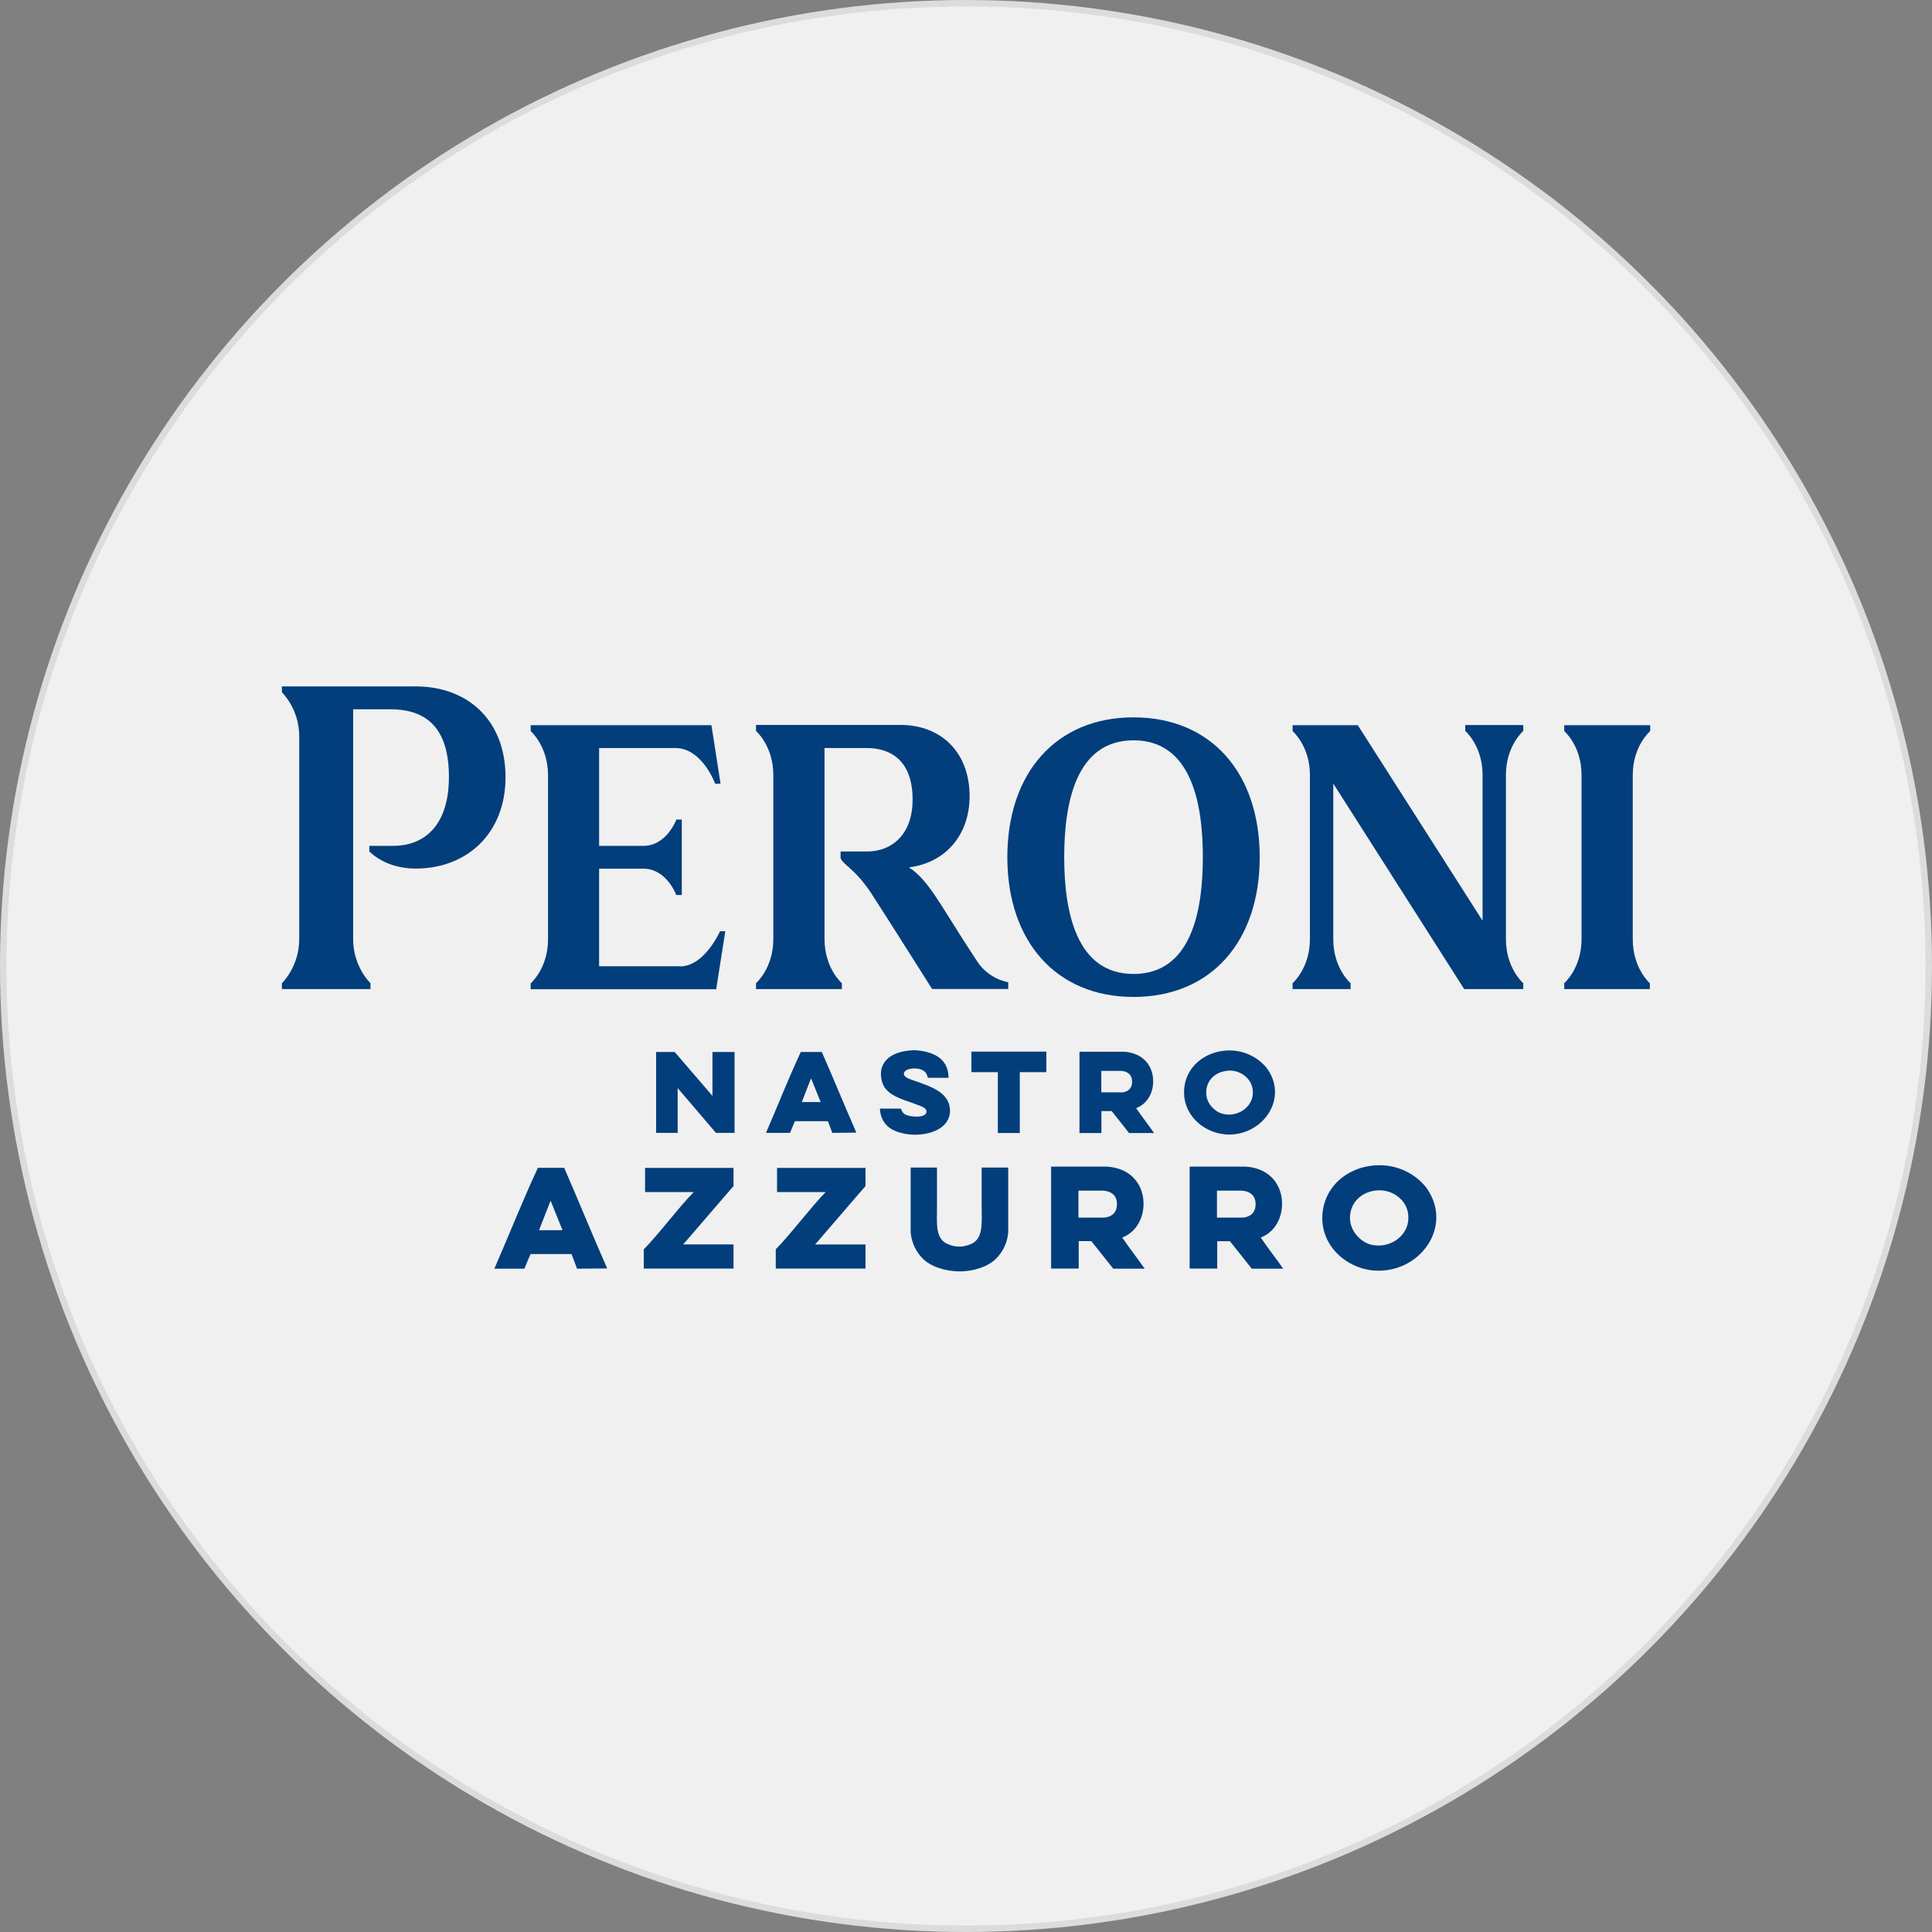
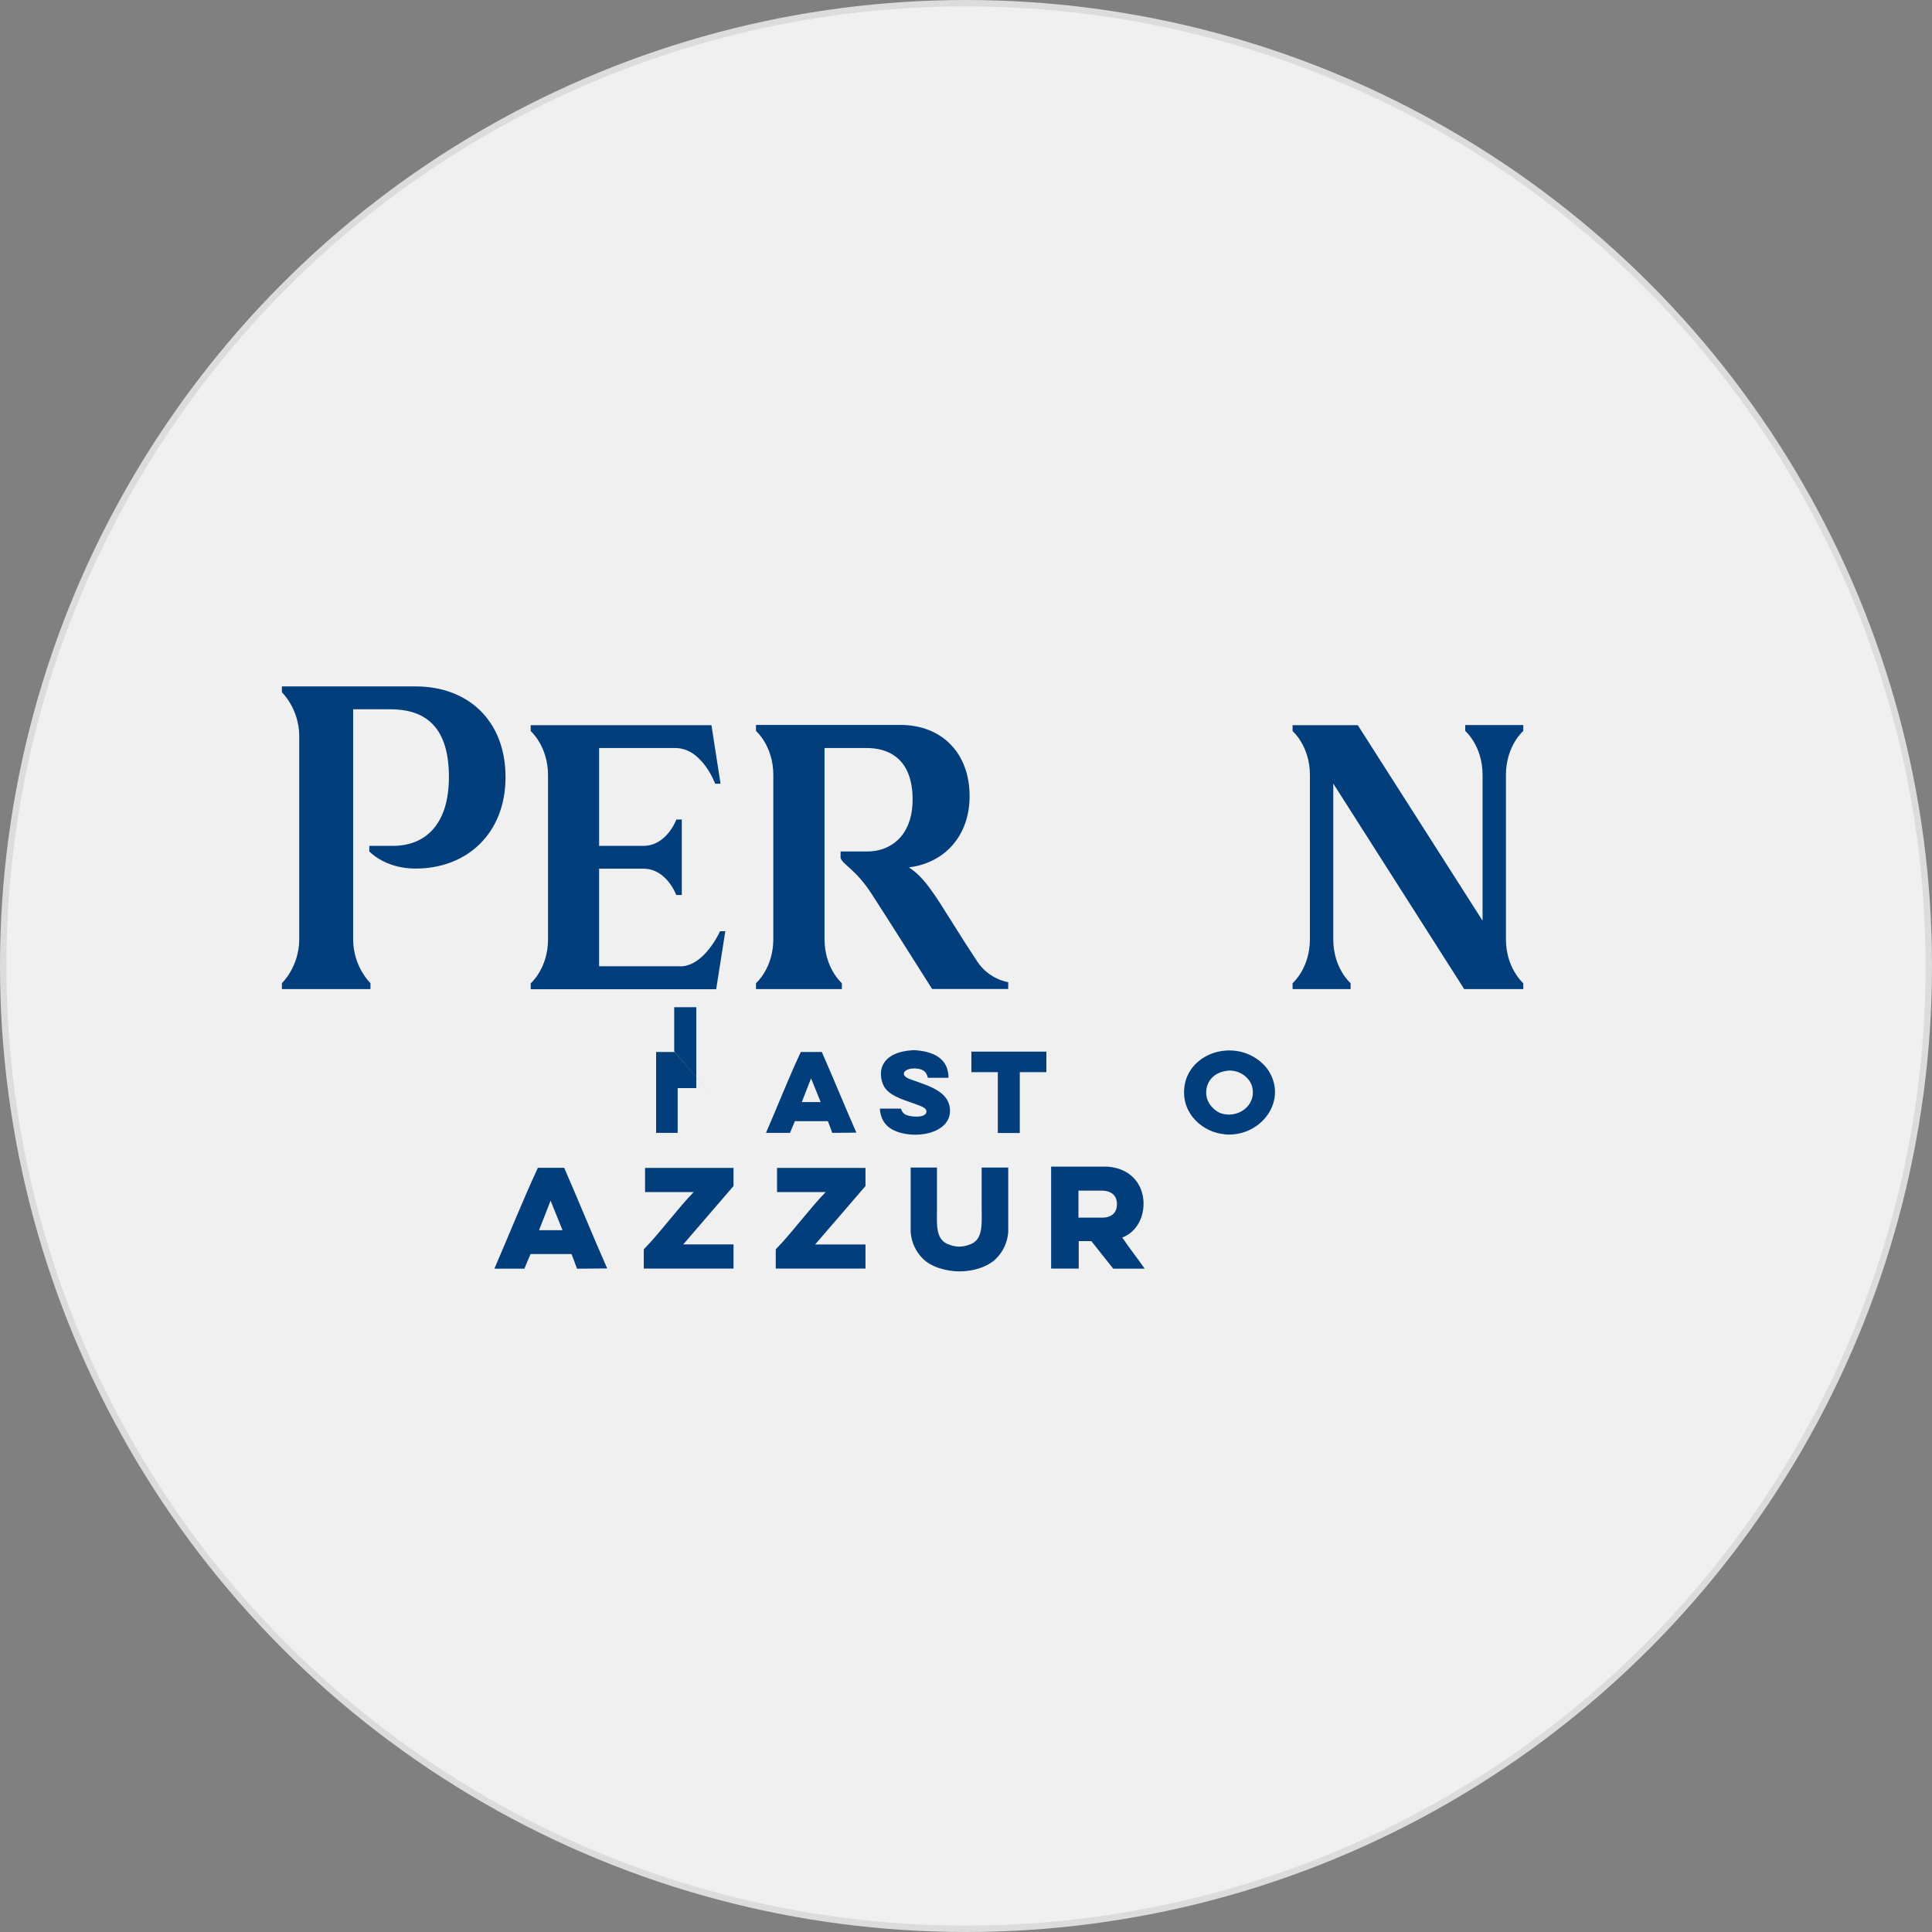
<svg xmlns="http://www.w3.org/2000/svg" id="Layer_2" data-name="Layer 2" width="150.5" height="150.5" viewBox="0 0 150.5 150.5">
  <rect x="0" y="0" width="150.5" height="150.5" fill="#808080" stroke="none" />
  <defs>
    <style>
      .cls-1 {
        fill: #023e7b;
        stroke-width: 0px;
      }

      .cls-2 {
        fill: #f0f0f0;
        stroke: #dcdcdc;
        stroke-miterlimit: 10;
        stroke-width: .5px;
      }
    </style>
  </defs>
  <g id="bg">
    <g>
      <circle class="cls-2" cx="75.25" cy="75.25" r="75" />
      <g>
        <g>
-           <path class="cls-1" d="M88.3,55.88c-6.05,0-9.83,4.35-9.83,10.89s3.78,10.89,9.83,10.89,9.83-4.33,9.83-10.89-3.79-10.89-9.83-10.89ZM88.3,75.87c-4.47,0-5.4-4.87-5.4-9.1s.92-9.1,5.4-9.1,5.4,4.86,5.4,9.1-.92,9.1-5.4,9.1Z" />
          <path class="cls-1" d="M52.98,75.27h-6.31v-7.6c1.39,0,3.37,0,3.46,0,1.8,0,2.55,2.05,2.55,2.05h.43v-5.88h-.42s-.76,2.05-2.56,2.05c-.09,0-2.07,0-3.46,0v-7.62s5.62,0,5.94,0c2.09,0,3.1,2.78,3.1,2.78h.42l-.71-4.56h-14.08s0,.46,0,.46c0,0,1.35,1.17,1.35,3.44v12.78c0,2.27-1.35,3.43-1.35,3.43v.46h14.45l.71-4.52h-.41s-1.21,2.74-3.11,2.74Z" />
          <path class="cls-1" d="M28.86,77.05v-.46s-1.35-1.27-1.35-3.43c0-.29,0-17.91,0-17.91h2.83c2.41-.01,4.63.98,4.63,5.27,0,3.86-1.98,5.37-4.34,5.37h-1.86s0,.44,0,.44c.88.84,2.16,1.33,3.61,1.33,3.99,0,7-2.73,7-7.12s-2.9-7.07-7-7.07h-10.42v.46s1.35,1.27,1.35,3.43v15.8c0,2.15-1.35,3.43-1.35,3.43v.46h6.9Z" />
          <path class="cls-1" d="M58.89,56.48v.46s1.35,1.16,1.35,3.43c0,.06,0,12.73,0,12.79,0,2.27-1.35,3.43-1.35,3.43v.46h6.69v-.46s-1.35-1.16-1.35-3.43c0-.04,0-11.15,0-14.89h3.29c1.63,0,3.57.76,3.57,4.02,0,2.79-1.69,4.04-3.53,4.04h-2.08v.51c.2.55,1.16.85,2.43,2.81,1.27,1.96,4.23,6.65,4.7,7.39h5.93v-.53s-1.49-.2-2.42-1.62c-.87-1.32-1.2-1.85-2.08-3.25-1.1-1.75-2.05-3.33-3.2-4.04v-.04c2.73-.34,4.69-2.44,4.69-5.54,0-3.37-2.17-5.55-5.4-5.55h-11.24Z" />
-           <path class="cls-1" d="M123.2,73.16c0,2.27-1.35,3.43-1.35,3.43v.46h6.67v-.46s-1.33-1.15-1.33-3.43v-12.79c0-2.27,1.36-3.42,1.36-3.42v-.46h-6.7v.46s1.35,1.15,1.35,3.42v12.79Z" />
          <path class="cls-1" d="M114.07,77.05h4.59v-.46s-1.35-1.16-1.35-3.43v-12.79c0-2.27,1.35-3.43,1.35-3.43v-.46h-4.52v.46s1.35,1.15,1.35,3.43v11.32h-.02l-9.7-15.2h-5.08s0,.46,0,.46c0,0,1.35,1.16,1.35,3.42v12.79c0,2.27-1.35,3.43-1.35,3.43v.46h4.52v-.46s-1.35-1.15-1.35-3.43v-12.09h.02l10.18,15.98Z" />
        </g>
-         <path class="cls-1" d="M55.51,85.38c-.91-1.05-2.04-2.38-2.95-3.43h-1.45v6.3h1.68v-3.49c.88,1.03,2.08,2.44,2.98,3.49h1.45v-6.3h-1.72c0,1.13,0,2.3,0,3.43Z" />
+         <path class="cls-1" d="M55.51,85.38c-.91-1.05-2.04-2.38-2.95-3.43h-1.45v6.3h1.68v-3.49h1.45v-6.3h-1.72c0,1.13,0,2.3,0,3.43Z" />
        <path class="cls-1" d="M41.9,90.97c-1.19,2.56-2.25,5.24-3.39,7.86h2.34c.17-.4.32-.8.48-1.14h3.19c.14.38.28.71.43,1.14l2.35-.02c-1.14-2.58-2.22-5.25-3.35-7.84h-2.05ZM41.99,95.83l.9-2.3.93,2.3h-1.83Z" />
-         <path class="cls-1" d="M94.81,96.69h1l1.7,2.14h2.45c-.51-.74-1.2-1.61-1.75-2.43,1.13-.42,1.75-1.62,1.65-2.9-.11-1.33-1.03-2.49-2.79-2.62h-4.4v7.94h2.15c0-.68,0-1.61,0-2.14ZM94.8,92.75h1.76s1.25-.1,1.25,1.05-1.18,1.05-1.18,1.05h-1.83v-2.1Z" />
-         <path class="cls-1" d="M106.91,90.8c-1.38.15-2.45.83-3.09,1.66-.31.41-.71,1.08-.8,2.04-.23,2.51,1.86,4.3,3.99,4.47,3.53.28,6.19-3.33,4.19-6.32-.54-.8-2.04-2.1-4.29-1.85ZM106.56,96.88c-.5-.19-1.39-.9-1.4-2,0-1.21.89-2,1.99-2.14,1.25-.15,2.27.66,2.49,1.57.46,1.84-1.44,3.17-3.09,2.57Z" />
        <path class="cls-1" d="M85.02,96.69l1.7,2.14h2.45c-.51-.74-1.2-1.61-1.75-2.43,1.13-.42,1.75-1.62,1.65-2.9-.11-1.33-1.03-2.49-2.8-2.62h-4.39v7.94h2.15c0-.68,0-1.61,0-2.14h1ZM84.01,94.84v-2.09h1.76s1.24-.1,1.24,1.05-1.18,1.05-1.18,1.05h-1.83Z" />
-         <path class="cls-1" d="M88.51,86.32c.9-.34,1.4-1.29,1.31-2.31-.08-1.06-.82-1.98-2.23-2.08h-3.5v6.33h1.71c0-.55,0-1.29,0-1.71h.8l1.35,1.71h1.95c-.41-.59-.95-1.28-1.39-1.93ZM87.25,85.09h-1.46v-1.67h1.41s.99-.08.99.84-.94.84-.94.84Z" />
        <polygon class="cls-1" points="79.44 88.26 79.44 83.52 81.51 83.52 81.51 81.92 75.67 81.92 75.67 83.52 77.73 83.52 77.73 88.26 79.44 88.26" />
        <path class="cls-1" d="M50.25,92.86h3.79c-1.12,1.13-2.75,3.31-3.89,4.46v1.5h6.99v-1.88c-1.23,0-2.69,0-3.92,0l3.92-4.55v-1.41h-6.89v1.88Z" />
        <path class="cls-1" d="M78.52,90.95h-2.05v3.07c0,1.28.14,2.47-.83,2.89-.3.13-.62.2-.91.2-.3,0-.61-.07-.91-.2-.98-.42-.83-1.61-.83-2.89v-3.07h-2.05v5.03c.06.86.46,1.58.93,2.05.63.64,1.75,1,2.87,1.01,1.12,0,2.24-.37,2.87-1.01.47-.47.87-1.19.93-2.05v-5.03Z" />
        <polygon class="cls-1" points="74.73 99.03 74.72 99.03 74.71 99.03 74.73 99.03" />
        <path class="cls-1" d="M61.93,87.34h2.56c.11.3.23.57.34.91l1.88-.02c-.91-2.07-1.78-4.21-2.69-6.28h-1.64c-.96,2.05-1.8,4.2-2.71,6.3h1.87c.14-.32.26-.64.38-.91ZM63.18,84l.75,1.85h-1.47s.72-1.85.72-1.85Z" />
        <path class="cls-1" d="M95.43,88.37c2.82.22,4.94-2.66,3.34-5.04-.43-.63-1.63-1.67-3.42-1.48-1.1.12-1.96.66-2.47,1.32-.25.33-.57.86-.63,1.63-.18,2,1.48,3.43,3.18,3.56ZM95.55,83.41c.99-.12,1.81.53,1.99,1.25.37,1.47-1.15,2.53-2.47,2.05-.4-.15-1.11-.72-1.11-1.59,0-.97.71-1.6,1.59-1.7Z" />
        <path class="cls-1" d="M70.49,86.8c-.16-.1-.24-.24-.31-.44h-1.64c.04.72.36,1.31.99,1.64,1.59.84,4.61.35,4.47-1.6-.09-1.33-1.54-1.78-2.79-2.22-.29-.1-.79-.25-.8-.51-.02-.47,1.03-.56,1.49-.29.25.14.32.36.38.58h1.61c-.01-1.53-1.2-2.05-2.6-2.15h-.19c-1.13.07-1.97.42-2.33,1.16-.28.58-.14,1.42.23,1.86.57.67,1.53.87,2.48,1.24.22.09.72.22.69.55-.05.51-1.34.4-1.68.18Z" />
        <path class="cls-1" d="M67.43,90.98h-6.9v1.88h3.79c-1.12,1.13-2.75,3.31-3.89,4.46v1.5h6.99v-1.88c-1.23,0-2.69,0-3.92,0l3.92-4.55v-1.41Z" />
      </g>
    </g>
  </g>
</svg>